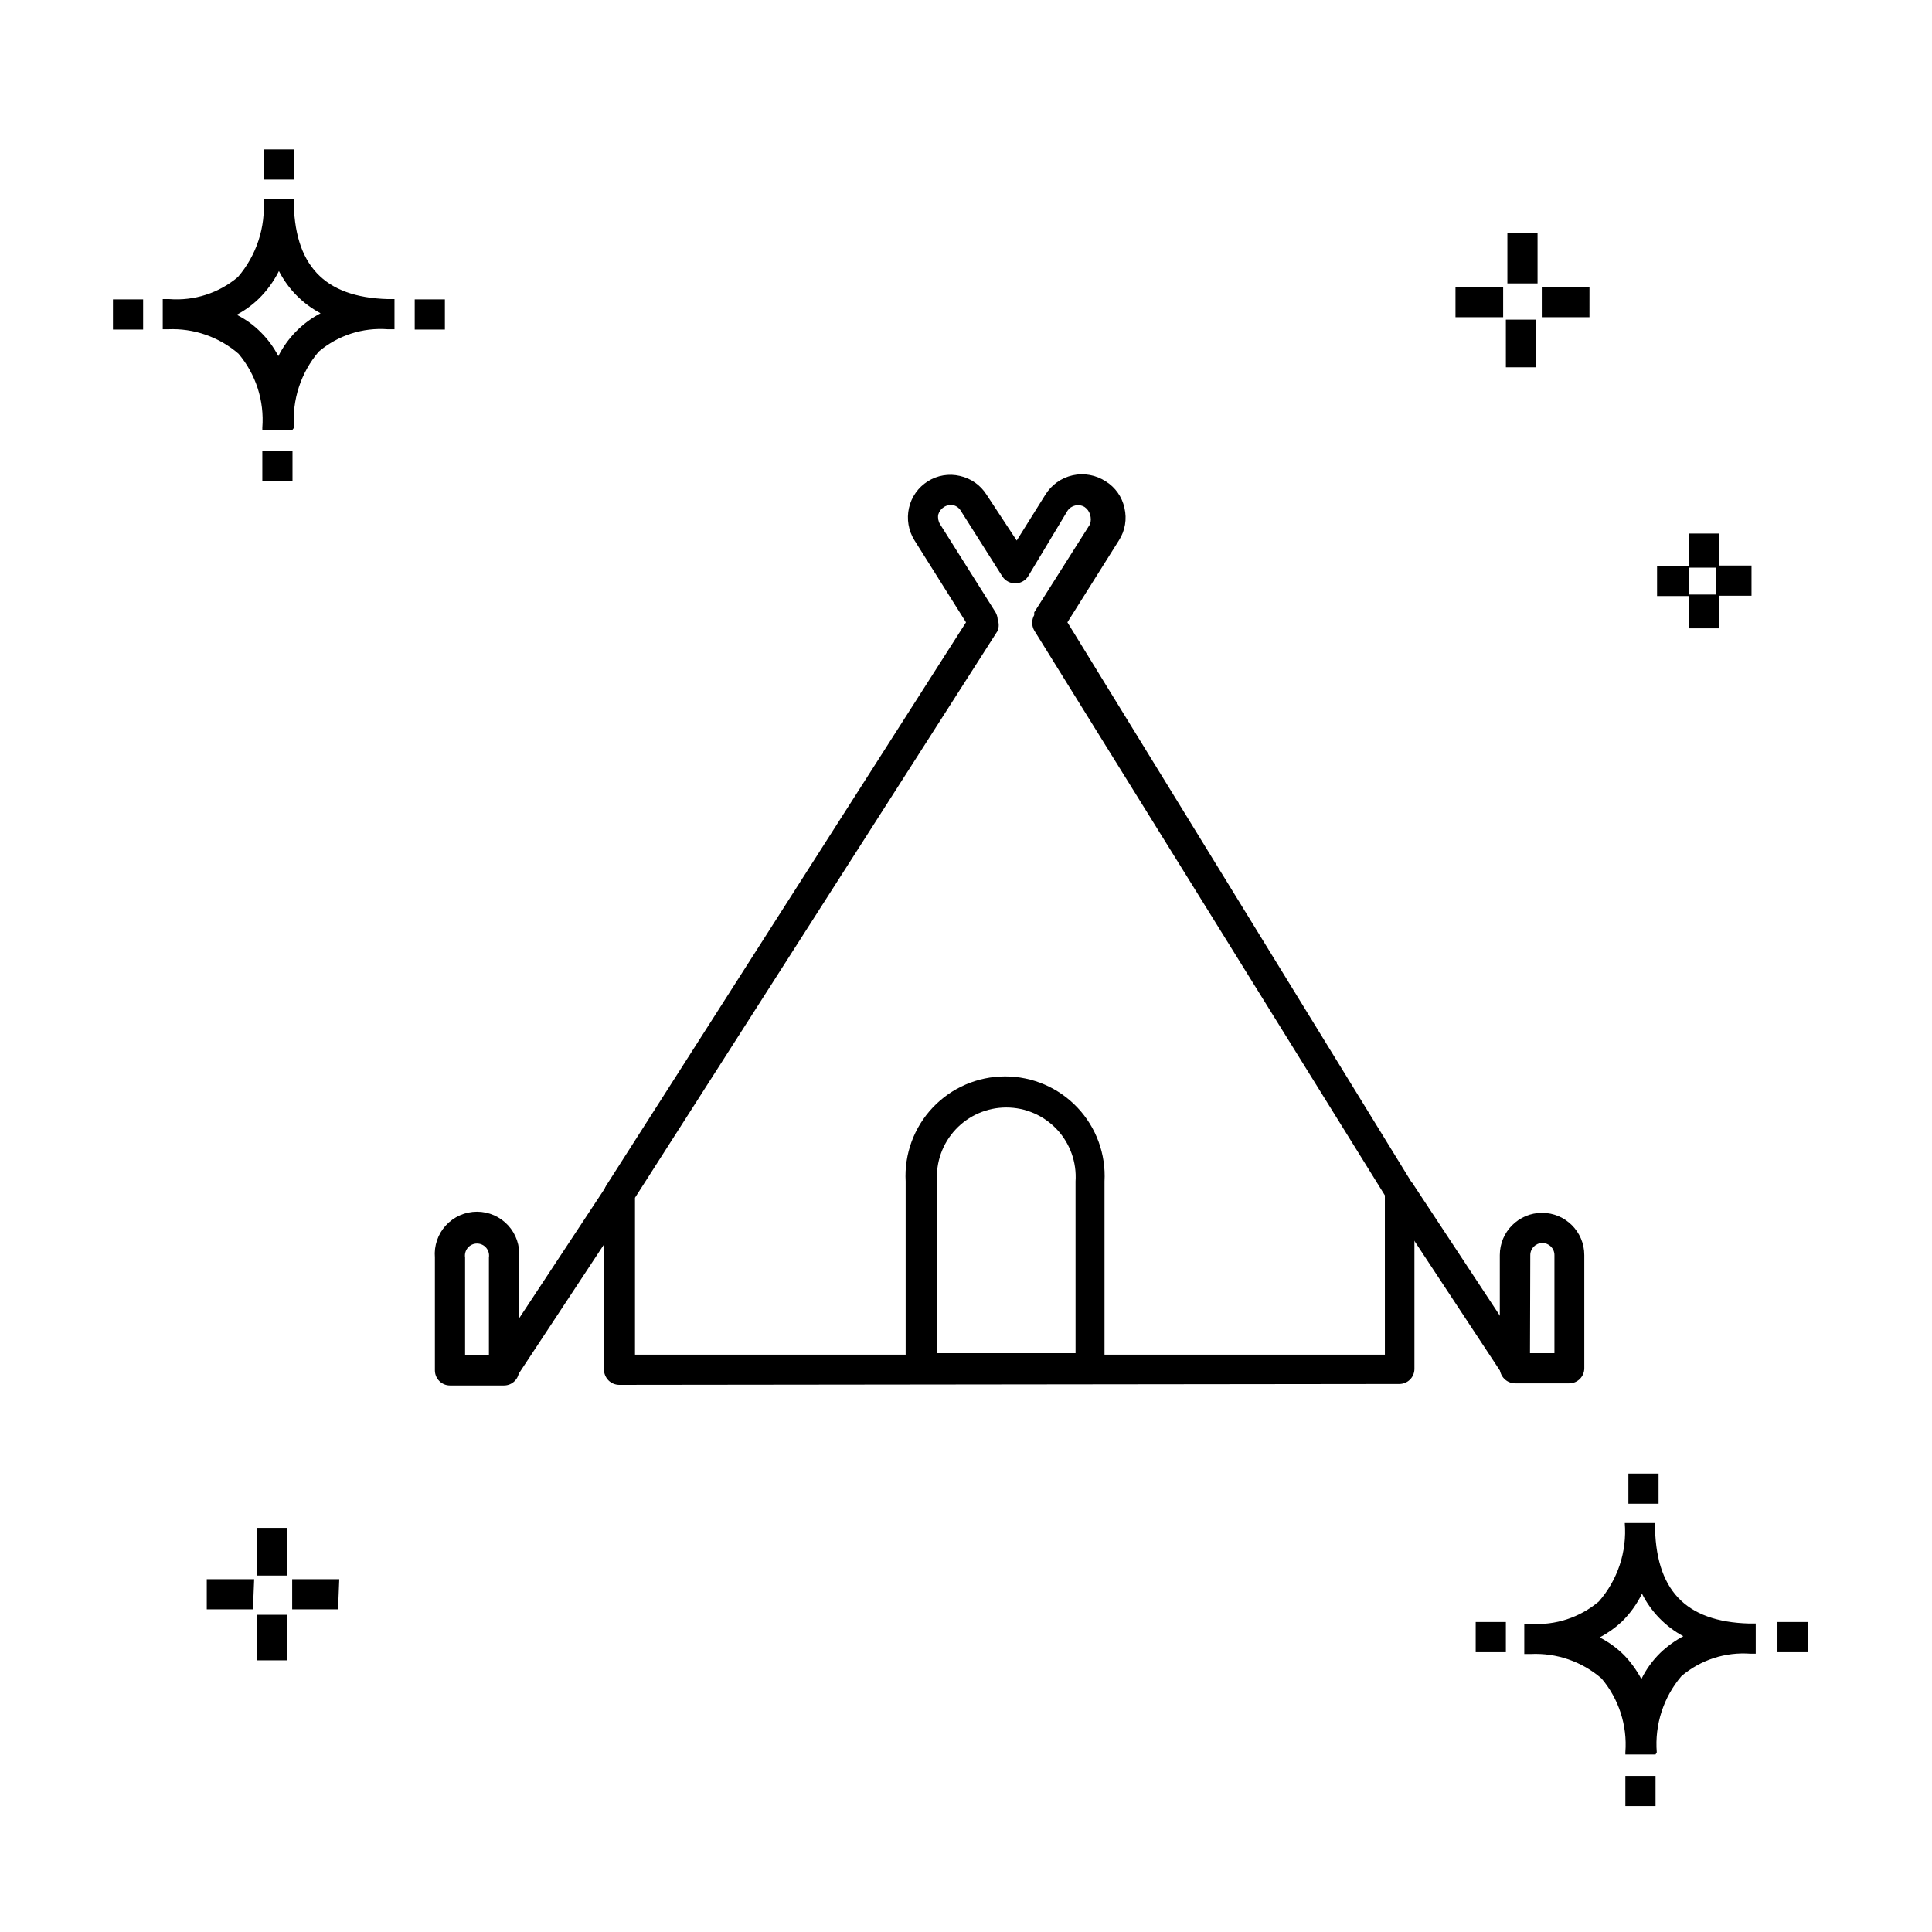
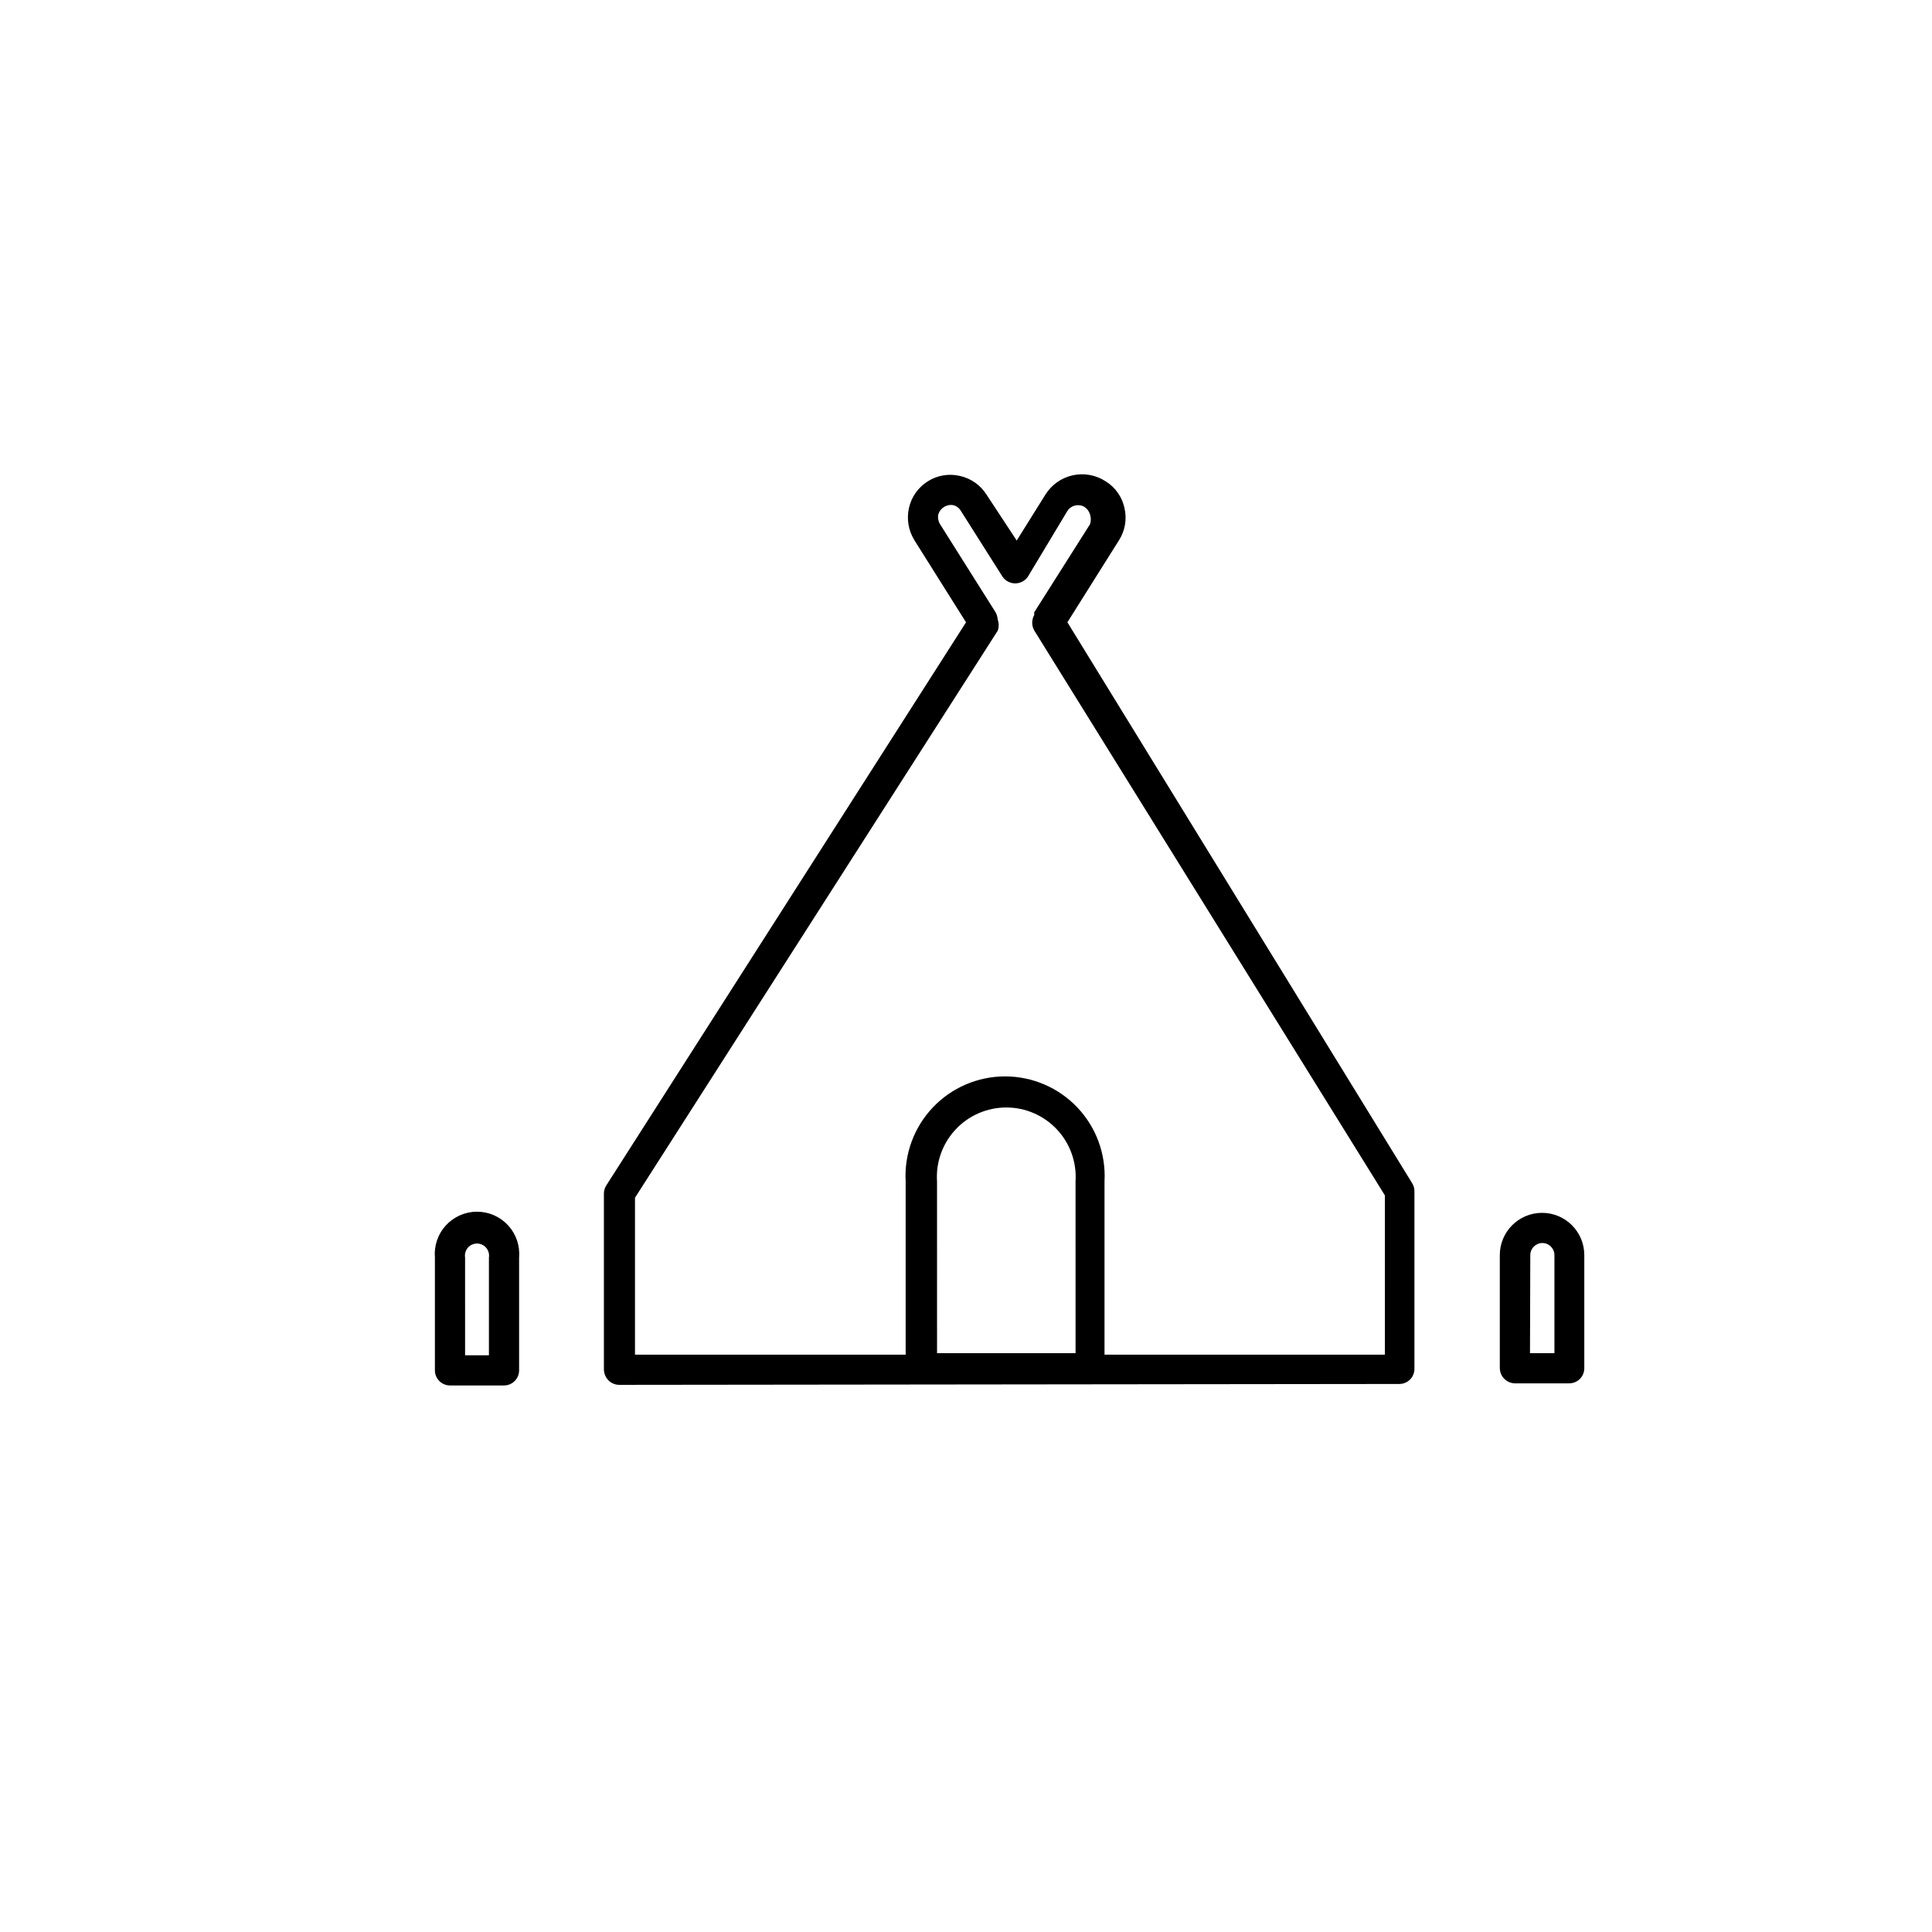
<svg xmlns="http://www.w3.org/2000/svg" fill="#000000" width="800px" height="800px" version="1.1" viewBox="144 144 512 512">
  <g>
    <path d="m308.04 511c-1.055-0.023-2.059-0.453-2.801-1.199-0.75-0.773-1.18-1.801-1.199-2.879v-46.703c0.016-0.738 0.238-1.457 0.641-2.078l95.324-149.22-13.676-21.75v-0.004c-1.586-2.551-2.102-5.625-1.441-8.555 0.648-2.914 2.434-5.445 4.961-7.039 2.539-1.617 5.625-2.137 8.555-1.438 2.914 0.648 5.445 2.434 7.039 4.957l7.996 12.156 7.598-12.156c1.629-2.617 4.242-4.469 7.254-5.133 3.012-0.66 6.164-0.078 8.738 1.613 2.543 1.57 4.336 4.113 4.961 7.039 0.699 2.93 0.18 6.016-1.441 8.555l-13.676 21.75 91.328 148.59c0.414 0.645 0.637 1.395 0.637 2.16v47.102c0 1.062-0.418 2.078-1.168 2.828s-1.77 1.172-2.828 1.172zm4.238-49.582v41.586h198.73l-0.004-42.223-92.926-149.71c-0.711-1.266-0.711-2.809 0-4.078v-0.719l14.793-23.352h0.004c0.273-0.828 0.273-1.727 0-2.559-0.23-0.816-0.742-1.523-1.441-2-1.551-0.941-3.566-0.48-4.559 1.039l-10.477 17.434c-0.758 1.105-2.016 1.766-3.356 1.766-1.344 0-2.598-0.66-3.359-1.766l-11.035-17.434c-0.434-0.758-1.156-1.305-2-1.52-0.859-0.168-1.746 0.004-2.481 0.48-0.738 0.453-1.281 1.168-1.52 2-0.164 0.883 0.008 1.797 0.48 2.559l14.715 23.352c0.332 0.59 0.523 1.246 0.559 1.918 0.355 0.957 0.355 2.008 0 2.961z" />
-     <path d="m220.07 584.01h-7.996v-12.074h7.996zm13.516-13.516h-12.156v-7.996h12.477zm-22.551 0h-12.238v-7.996h12.559zm9.035-8.953h-7.996v-12.637h7.996zm379.54-251.03h-7.996v-8.555h-8.477v-7.996h8.477v-8.559h7.996v8.477h8.559v7.996h-8.559zm-7.996-8.957h7.199v-7.117h-7.277zm-40.543-60.219h-7.996l-0.004-12.633h7.996zm14.152-13.273h-12.633v-7.996h12.637zm-22.871 0h-12.633v-7.996h12.633zm9.117-8.957h-7.996v-13.273h7.996zm23.27 403.53v-7.996h7.996v7.996zm7.996-13.676h-7.996v-0.641l0.004 0.004c0.527-7.082-1.738-14.086-6.32-19.512-5.195-4.496-11.93-6.816-18.793-6.481h-1.68v-7.996h1.68c6.566 0.449 13.047-1.676 18.074-5.918 5.004-5.719 7.484-13.215 6.879-20.793h7.996c0 17.672 7.996 26.148 24.949 26.629h1.758v7.996l-1.359 0.004c-6.644-0.512-13.223 1.613-18.312 5.918-4.777 5.609-7.137 12.887-6.555 20.23zm-14.793-31.027c2.391 1.23 4.578 2.82 6.481 4.719 1.801 1.887 3.336 4.012 4.559 6.32 1.266-2.594 2.969-4.945 5.035-6.961 1.816-1.734 3.859-3.215 6.078-4.394-4.723-2.547-8.547-6.484-10.957-11.277-1.344 2.769-3.156 5.285-5.356 7.438-1.758 1.633-3.719 3.031-5.84 4.156zm-32.867 3.918v-7.996h7.996v7.996zm79.969 0v-7.996h7.996v7.996zm-39.504-39.344v-7.996h7.996v7.996zm-362.02-270.94v-7.996h7.996v7.996zm7.996-13.676h-7.996v-0.559c0.555-7.106-1.715-14.145-6.316-19.594-5.18-4.469-11.875-6.785-18.715-6.477h-1.359v-7.996h1.762c6.582 0.508 13.102-1.59 18.152-5.84 4.938-5.75 7.383-13.23 6.797-20.789h7.996c0 17.594 7.996 26.148 24.949 26.629h1.758v7.996h-1.758 0.004c-6.644-0.512-13.227 1.613-18.312 5.918-4.758 5.59-7.117 12.832-6.559 20.152zm-14.793-30.469c2.41 1.199 4.598 2.797 6.477 4.719 1.836 1.832 3.371 3.938 4.559 6.238 2.461-4.859 6.375-8.828 11.195-11.355-4.738-2.512-8.59-6.418-11.035-11.195-1.367 2.731-3.176 5.219-5.356 7.356-1.742 1.68-3.707 3.106-5.84 4.238zm-32.789 3.918v-7.996h7.996v7.996zm79.969 0v-7.996h7.996v7.996zm-39.902-39.742v-7.996h7.996v7.996z" />
    <path d="m433.03 510.6h-45.023c-2.211 0-4-1.793-4-4v-49.5c-0.398-7.242 2.199-14.328 7.184-19.594s11.914-8.25 19.168-8.25c7.25 0 14.184 2.984 19.168 8.25 4.984 5.266 7.582 12.352 7.18 19.594v49.5c0.008 2.09-1.594 3.832-3.676 4zm-40.703-7.996h36.707l-0.004-45.504c0.336-5.078-1.449-10.066-4.926-13.781-3.477-3.715-8.34-5.824-13.426-5.824-5.09 0-9.953 2.109-13.43 5.824-3.477 3.715-5.262 8.703-4.926 13.781z" />
    <path d="m559.86 510.6h-14.395c-2.191-0.043-3.957-1.809-4-4v-29.988c0-6.184 5.012-11.195 11.195-11.195s11.195 5.012 11.195 11.195v29.988c0 1.062-0.422 2.078-1.172 2.828-0.746 0.75-1.766 1.172-2.824 1.172zm-10.395-7.996h6.477v-25.992c0-1.766-1.434-3.199-3.199-3.199-1.77 0-3.199 1.434-3.199 3.199z" />
-     <path d="m511.55 461.81 6.676-4.402 30.156 45.73-6.676 4.402z" />
    <path d="m277.57 511.16h-14.316c-2.207 0-4-1.789-4-4v-29.906c-0.262-3.125 0.793-6.215 2.914-8.52 2.121-2.309 5.109-3.621 8.242-3.621 3.137 0 6.125 1.312 8.246 3.621 2.121 2.305 3.176 5.394 2.91 8.52v29.906c0 1.062-0.422 2.078-1.172 2.828s-1.766 1.172-2.824 1.172zm-10.316-7.996h6.316v-25.91c0.148-0.926-0.117-1.867-0.727-2.582-0.605-0.711-1.496-1.121-2.434-1.121-0.934 0-1.824 0.41-2.434 1.121-0.605 0.715-0.871 1.656-0.723 2.582z" />
-     <path d="m274.73 503.74 30.164-45.727 6.676 4.402-30.164 45.727z" />
  </g>
</svg>